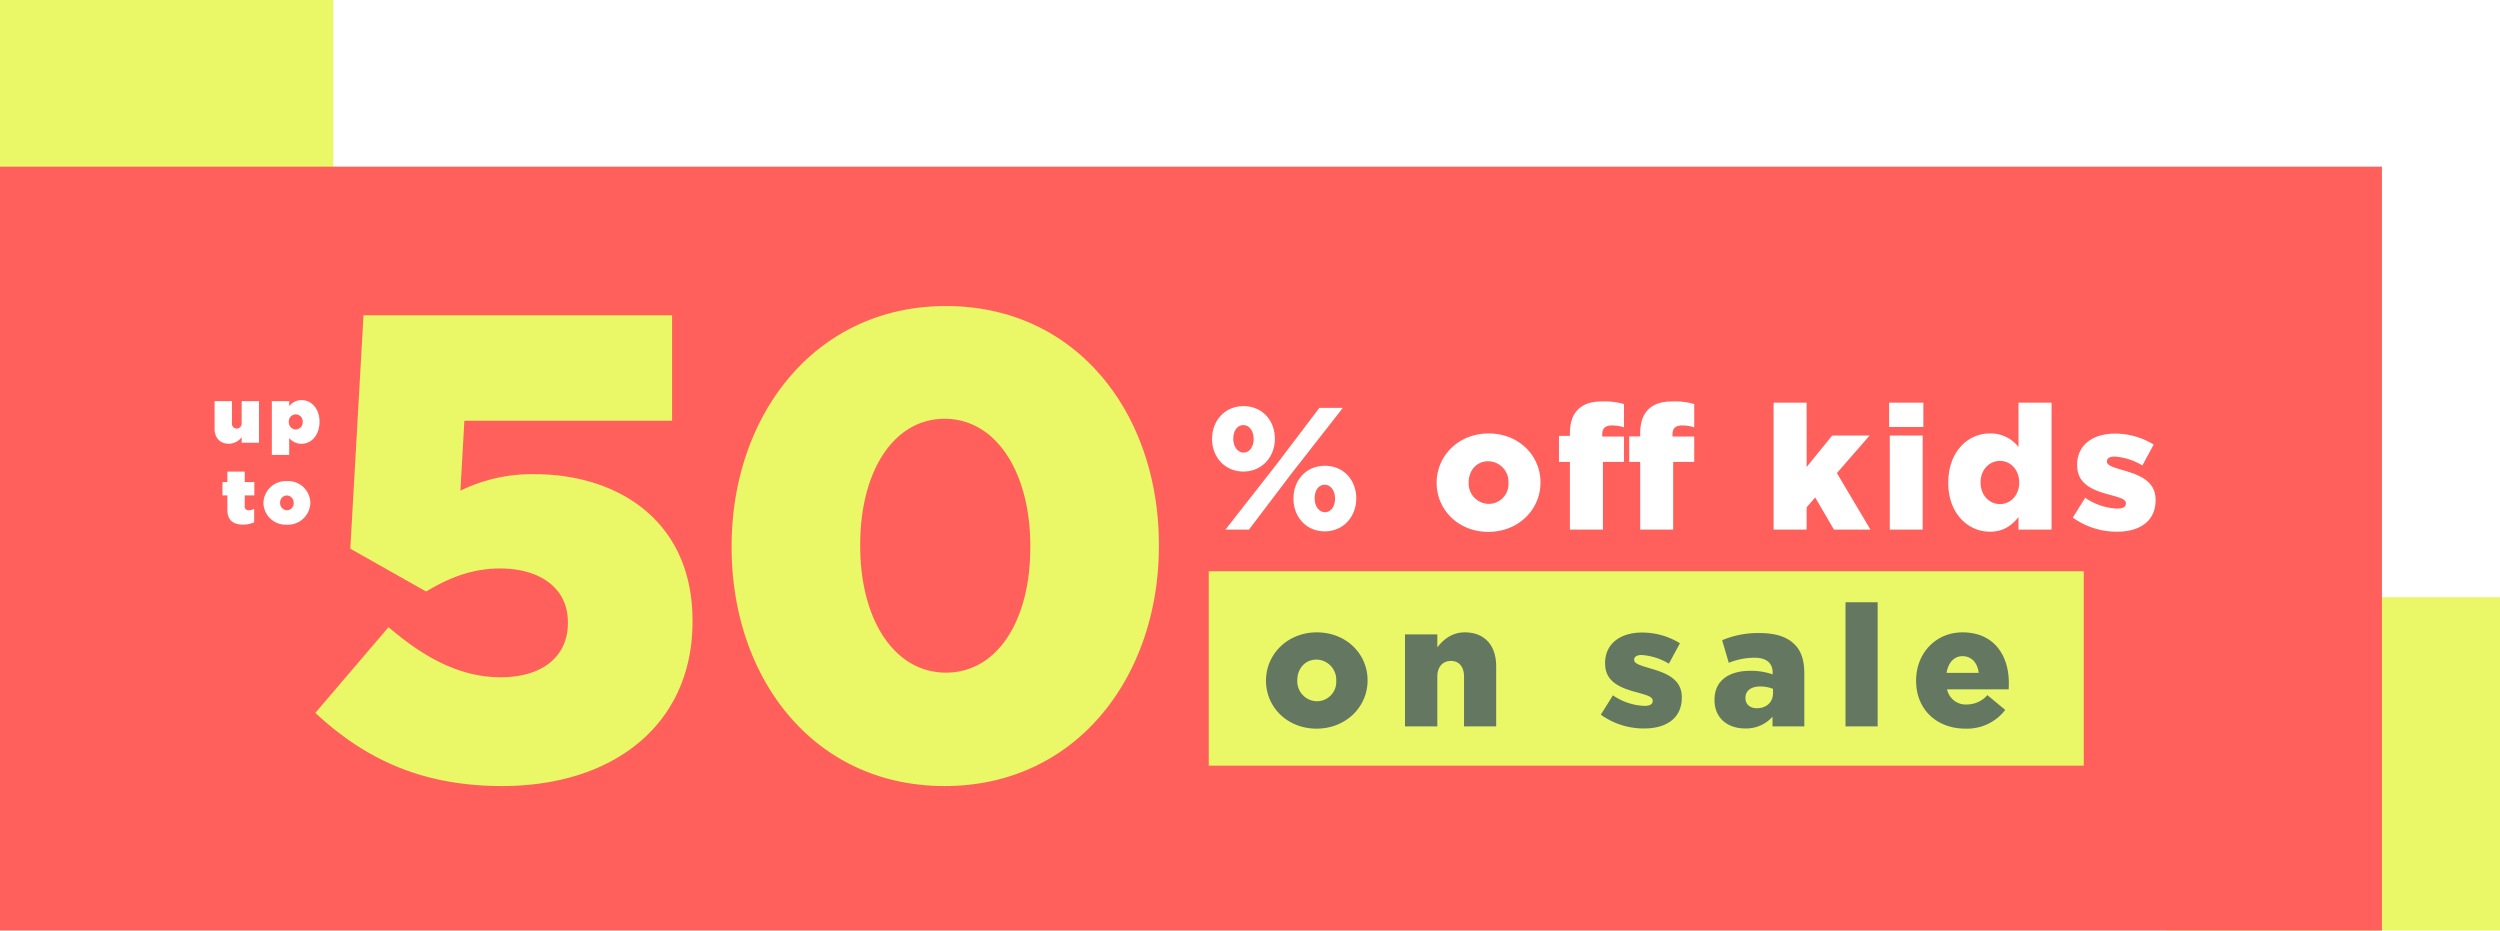
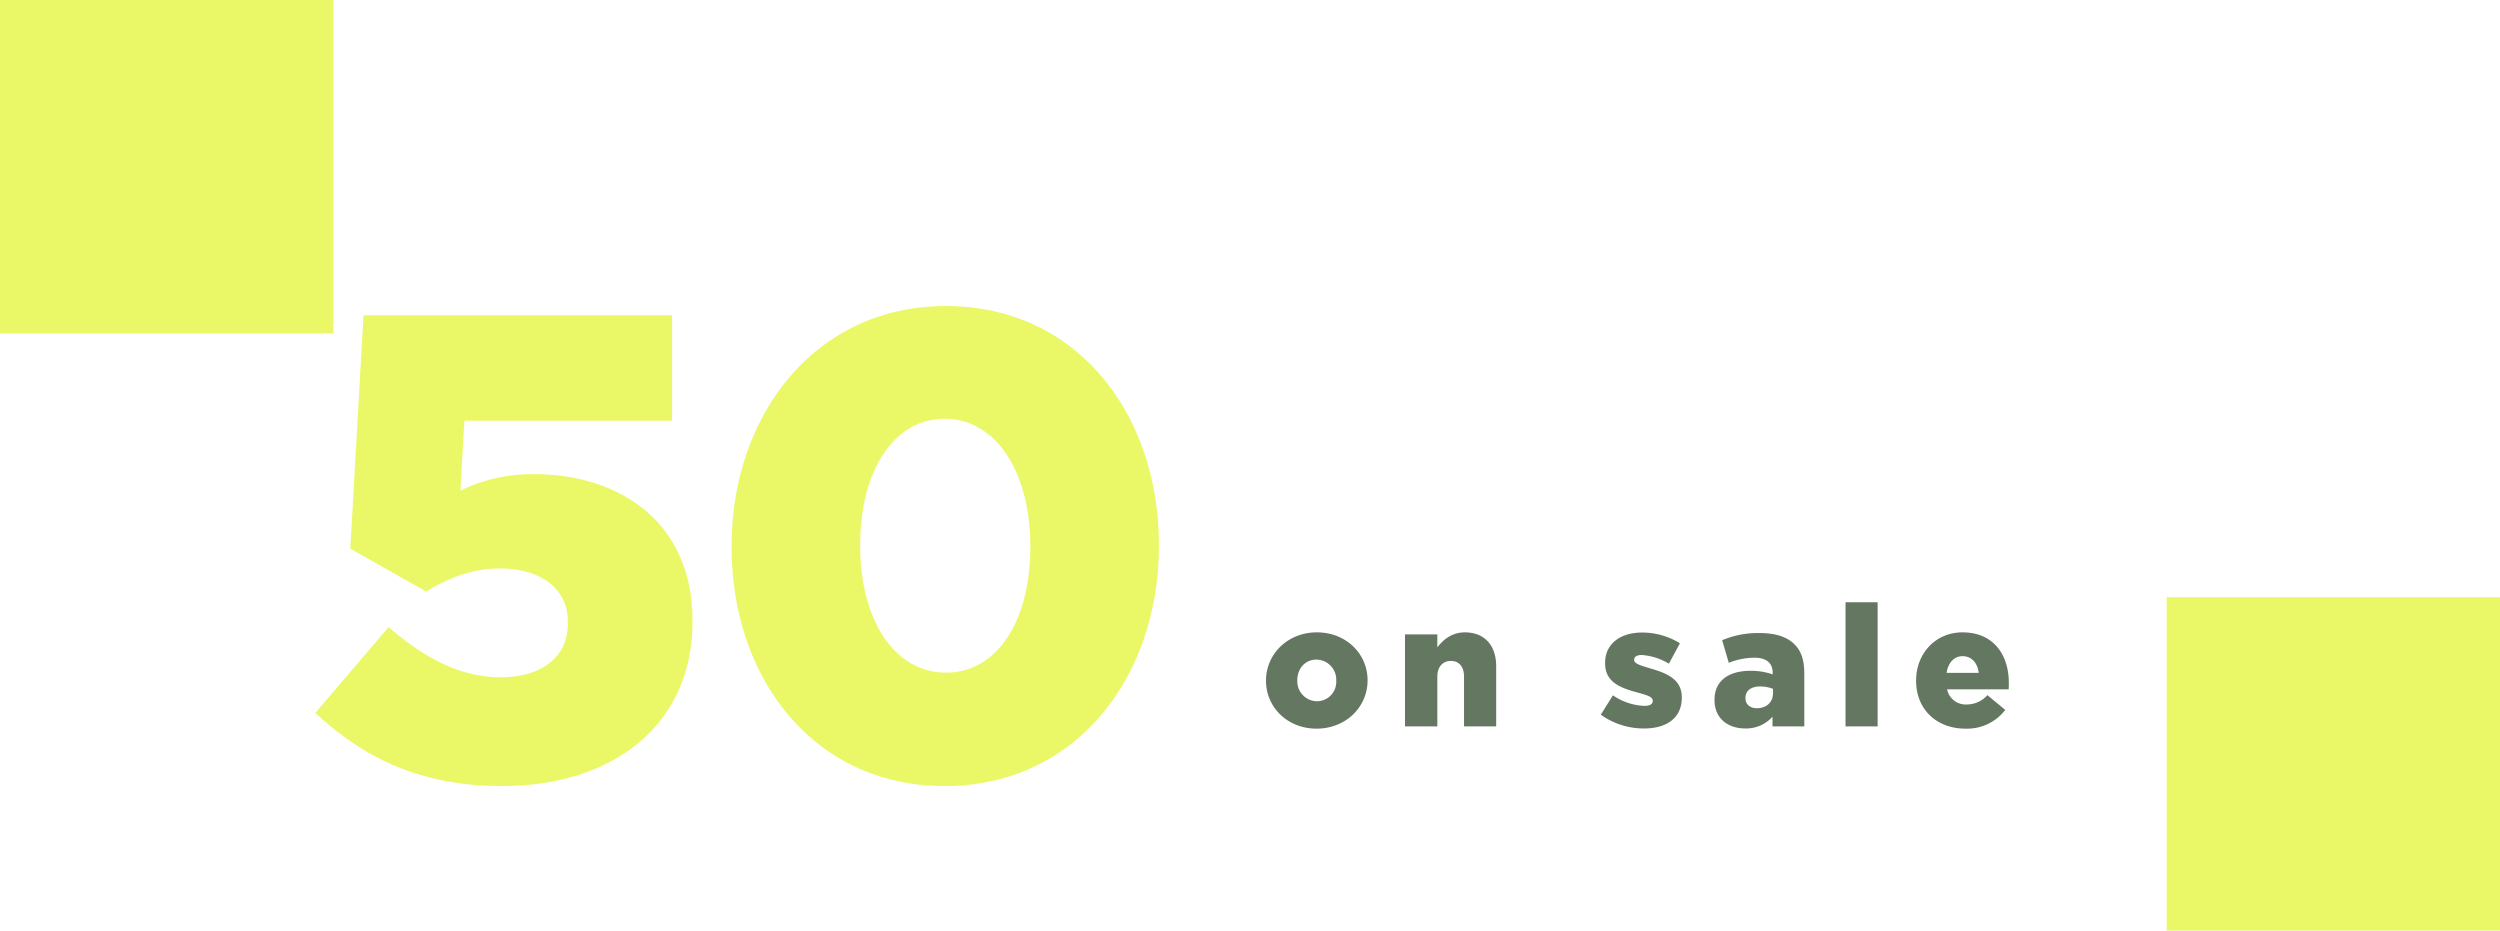
<svg xmlns="http://www.w3.org/2000/svg" id="_220716_90-M6230_KTB_Topper_US_SM.svg" data-name="220716_90-M6230_KTB_Topper_US_SM.svg" width="720" height="268" viewBox="0 0 720 268">
  <defs>
    <style>
      .cls-1, .cls-6 {
        fill: #fff;
      }

      .cls-2, .cls-4 {
        fill: #eaf867;
      }

      .cls-3 {
        fill: #ff605b;
      }

      .cls-4, .cls-5, .cls-6 {
        fill-rule: evenodd;
      }

      .cls-5 {
        fill: #637761;
      }
    </style>
  </defs>
  <rect id="_720x268_container" data-name="720x268 container" class="cls-1" width="720" height="268" />
  <rect id="shape_2" data-name="shape 2" class="cls-2" x="624" y="172" width="96" height="96" />
  <rect id="shale_1" data-name="shale 1" class="cls-2" width="96" height="96" />
-   <rect id="orange_box" data-name="orange box" class="cls-3" y="48" width="686" height="220" />
-   <path class="cls-4" d="M5125.12,3608.51h252v56h-252v-56Z" transform="translate(-4777 -3444)" />
  <path id="on_sale" data-name="on sale" class="cls-5" d="M5156.16,3653.85c8.52,0,14.7-6.32,14.7-13.86v-0.1c0-7.54-6.13-13.77-14.6-13.77s-14.65,6.32-14.65,13.87v0.09C5141.61,3647.63,5147.73,3653.85,5156.16,3653.85Zm0.1-7.89a5.748,5.748,0,0,1-5.64-5.97v-0.1c0-3.23,2.16-5.93,5.54-5.93a5.8,5.8,0,0,1,5.68,6.03v0.09A5.584,5.584,0,0,1,5156.26,3645.96Zm25.38,7.25h9.31v-14.35c0-2.94,1.67-4.51,3.92-4.51s3.77,1.57,3.77,4.51v14.35h9.26v-17.34c0-6.02-3.38-9.75-9.01-9.75-3.77,0-6.22,2.11-7.94,4.31v-3.72h-9.31v26.5Zm68.89,0.59c6.47,0,10.83-3.04,10.83-8.87v-0.09c0-5.15-4.16-6.96-9.4-8.43-2.75-.83-4.32-1.32-4.32-2.35v-0.1c0-.78.74-1.32,2.16-1.32a17.423,17.423,0,0,1,7.84,2.5l3.18-5.88a20.718,20.718,0,0,0-10.92-3.09c-6.12,0-10.63,3.14-10.63,8.77v0.1c0,5.29,4.16,7.05,9.4,8.42,2.8,0.79,4.31,1.23,4.31,2.31v0.09c0,0.94-.78,1.43-2.4,1.43a17.072,17.072,0,0,1-9.06-3.04l-3.48,5.58A21.16,21.16,0,0,0,5250.53,3653.8Zm29.11,0a10.2,10.2,0,0,0,7.84-3.38v2.79h9.16v-15.23c0-3.72-.83-6.47-2.84-8.43-2.11-2.1-5.34-3.23-10.09-3.23a26.531,26.531,0,0,0-10.73,2.06l1.91,6.51a20.1,20.1,0,0,1,7.35-1.47c3.57,0,5.29,1.57,5.29,4.36v0.44a19.21,19.21,0,0,0-6.37-1.03c-6.22,0-10.38,2.8-10.38,8.33v0.1C5270.78,3650.86,5274.6,3653.8,5279.64,3653.8Zm3.33-5.83c-1.91,0-3.28-1.08-3.28-2.89v-0.1c0-2.01,1.57-3.28,4.26-3.28a10.312,10.312,0,0,1,3.68.69v1.22C5287.63,3646.26,5285.72,3647.97,5282.97,3647.97Zm25.54,5.24h9.25v-35.76h-9.25v35.76Zm34.54,0.64a13.859,13.859,0,0,0,11.46-5.39l-5.14-4.26a7.943,7.943,0,0,1-5.88,2.69,5.466,5.466,0,0,1-5.73-4.36h17.73c0.05-.63.05-1.32,0.05-1.91,0-7.79-4.22-14.5-13.33-14.5-7.83,0-13.37,6.13-13.37,13.87v0.09C5328.84,3648.27,5334.72,3653.85,5343.05,3653.85Zm-5.44-16.07c0.49-2.94,2.15-4.8,4.6-4.8,2.55,0,4.31,1.86,4.66,4.8h-9.26Z" transform="translate(-4777 -3444)" />
  <path id="_50" data-name="50" class="cls-4" d="M4921.56,3670.38c32.29,0,54.88-17.85,54.88-47.28v-0.38c0-28.86-21.64-42.16-45.57-42.16a46.918,46.918,0,0,0-21.27,4.75l1.14-20.13h59.82V3534.8h-88.87l-3.8,67.22,21.84,12.34c6.26-3.79,13.1-6.64,21.26-6.64,11.59,0,19.56,5.69,19.56,15.38v0.38c0,9.49-7.21,15.57-19.37,15.57-11.39,0-21.64-5.32-32.28-14.43l-21.08,24.69C4881.69,3662.22,4898.02,3670.38,4921.56,3670.38Zm127.49,0c37.98,0,61.71-31.52,61.71-69.12v-0.38c0-37.6-23.54-68.74-61.33-68.74s-61.72,31.52-61.72,69.12v0.38C4987.71,3639.24,5011.26,3670.38,5049.05,3670.38Zm0.38-32.66c-14.81,0-24.69-15.19-24.69-36.46v-0.38c0-21.27,9.69-36.27,24.31-36.27,14.81,0,24.68,15.38,24.68,36.65v0.38C5073.73,3622.72,5064.24,3637.72,5049.43,3637.72Z" transform="translate(-4777 -3444)" />
-   <path id="_off_kids" data-name="% off kids" class="cls-6" d="M5135.09,3579.8c5.41,0,9.07-4.26,9.07-9.37v-0.1c0-5.16-3.56-9.36-9.02-9.36s-9.06,4.25-9.06,9.41v0.1C5126.08,3575.59,5129.73,3579.8,5135.09,3579.8Zm0-13.37c1.71,0,2.96,1.7,2.96,3.95v0.1c0,2.21-1.2,3.86-2.91,3.86-1.65,0-2.95-1.7-2.95-3.91v-0.1C5132.19,3568.08,5133.34,3566.43,5135.09,3566.43Zm9.62,11.22-14.78,18.88h6.77l12.12-15.98,14.92-19.08h-6.76Zm13.82,19.38c5.41,0,9.07-4.31,9.07-9.42v-0.1c0-5.16-3.56-9.36-9.02-9.36-5.51,0-9.06,4.25-9.06,9.41v0.1C5149.52,3592.77,5153.12,3597.03,5158.53,3597.03Zm0.05-5.51c-1.65,0-2.95-1.7-2.95-3.91v-0.1c0-2.25,1.1-3.9,2.9-3.9,1.71,0,2.96,1.7,2.96,3.95v0.1C5161.49,3589.87,5160.29,3591.52,5158.58,3591.52Zm47.05,5.66c8.72,0,15.03-6.46,15.03-14.18v-0.1c0-7.71-6.26-14.07-14.93-14.07s-14.97,6.46-14.97,14.17v0.1C5190.76,3590.82,5197.02,3597.18,5205.63,3597.18Zm0.1-8.06a5.883,5.883,0,0,1-5.76-6.12v-0.1c0-3.3,2.21-6.06,5.66-6.06a5.928,5.928,0,0,1,5.81,6.16v0.1A5.719,5.719,0,0,1,5205.73,3589.12Zm23.4,7.41h9.52v-19.49h6.06v-7.31h-6.26v-0.65c0-1.75.95-2.55,2.7-2.55a11.088,11.088,0,0,1,3.56.55v-6.71a20.042,20.042,0,0,0-6.16-.76c-3.26,0-5.46.71-7.11,2.36-1.61,1.6-2.31,3.9-2.31,7.01v0.55h-3.15v7.51h3.15v19.49Zm20.24,0h9.51v-19.49h6.06v-7.31h-6.26v-0.65c0-1.75.95-2.55,2.71-2.55a11.025,11.025,0,0,1,3.55.55v-6.71a20,20,0,0,0-6.16-.76c-3.25,0-5.46.71-7.11,2.36-1.6,1.6-2.3,3.9-2.3,7.01v0.7h-3.16v7.36h3.16v19.49Zm38.43,0h9.51v-6.41l2.46-2.86,5.41,9.27h10.52l-9.67-16.28,9.42-10.82h-10.77l-7.37,9.07v-18.54h-9.51v36.57Zm33.26-29.55h9.87v-7.02h-9.87v7.02Zm0.2,29.55h9.47v-27.1h-9.47v27.1Zm28.86,0.6c4.06,0,6.36-1.95,8.21-4.21v3.61h9.52v-36.57h-9.52v12.78a10.141,10.141,0,0,0-8.26-3.91c-6.41,0-11.97,5.36-11.97,14.17v0.1C5338.1,3591.77,5343.66,3597.13,5350.12,3597.13Zm2.85-7.96c-3.05,0-5.56-2.56-5.56-6.17v-0.1c0-3.6,2.51-6.16,5.56-6.16,3.11,0,5.56,2.61,5.56,6.16v0.1C5358.53,3586.61,5356.08,3589.17,5352.97,3589.17Zm33.77,7.96c6.61,0,11.07-3.11,11.07-9.07v-0.1c0-5.26-4.26-7.11-9.62-8.61-2.8-.85-4.4-1.35-4.4-2.41v-0.1c0-.8.75-1.35,2.2-1.35a17.73,17.73,0,0,1,8.01,2.56l3.26-6.01a21.143,21.143,0,0,0-11.17-3.16c-6.26,0-10.87,3.21-10.87,8.97v0.1c0,5.41,4.26,7.21,9.62,8.61,2.85,0.8,4.41,1.25,4.41,2.35v0.1c0,0.96-.81,1.46-2.46,1.46a17.388,17.388,0,0,1-9.26-3.11l-3.56,5.71A21.606,21.606,0,0,0,5386.74,3597.13Z" transform="translate(-4777 -3444)" />
-   <path id="up_to" data-name="up to" class="cls-6" d="M4842.92,3571.8a4.627,4.627,0,0,0,3.68-1.89v1.6h4.99v-11.99h-4.99v6.3a1.493,1.493,0,0,1-1.44,1.63,1.443,1.443,0,0,1-1.36-1.63v-6.3h-5v7.91C4838.8,3570.13,4840.39,3571.8,4842.92,3571.8Zm12.37,3.22h5v-4.87a4.473,4.473,0,0,0,3.61,1.65c2.83,0,5.12-2.53,5.12-6.33v-0.04c0-3.67-2.26-6.2-5.17-6.2a4.432,4.432,0,0,0-3.56,1.76v-1.47h-5v15.5Zm6.89-7.33a2.055,2.055,0,0,1-2-2.15v-0.05a2.005,2.005,0,1,1,4,0v0.05A2.049,2.049,0,0,1,4862.18,3567.69Zm-15.17,27.4a7.311,7.311,0,0,0,3.19-.68v-3.85a3.579,3.579,0,0,1-1.51.38,1.051,1.051,0,0,1-1.21-1.23v-3.03h2.77v-3.85h-2.77v-3.01h-5v3.01h-1.41v3.85h1.41v4.13C4842.48,3593.73,4844.06,3595.09,4847.01,3595.09Zm12.59,0.02a6.466,6.466,0,0,0,6.78-6.28v-0.04a6.4,6.4,0,0,0-6.73-6.24,6.466,6.466,0,0,0-6.78,6.28v0.04A6.4,6.4,0,0,0,4859.6,3595.11Zm0.05-4.15a2.046,2.046,0,0,1-1.98-2.13v-0.04a1.983,1.983,0,0,1,1.93-2.09,2.046,2.046,0,0,1,1.98,2.13v0.04A1.983,1.983,0,0,1,4859.65,3590.96Z" transform="translate(-4777 -3444)" />
</svg>